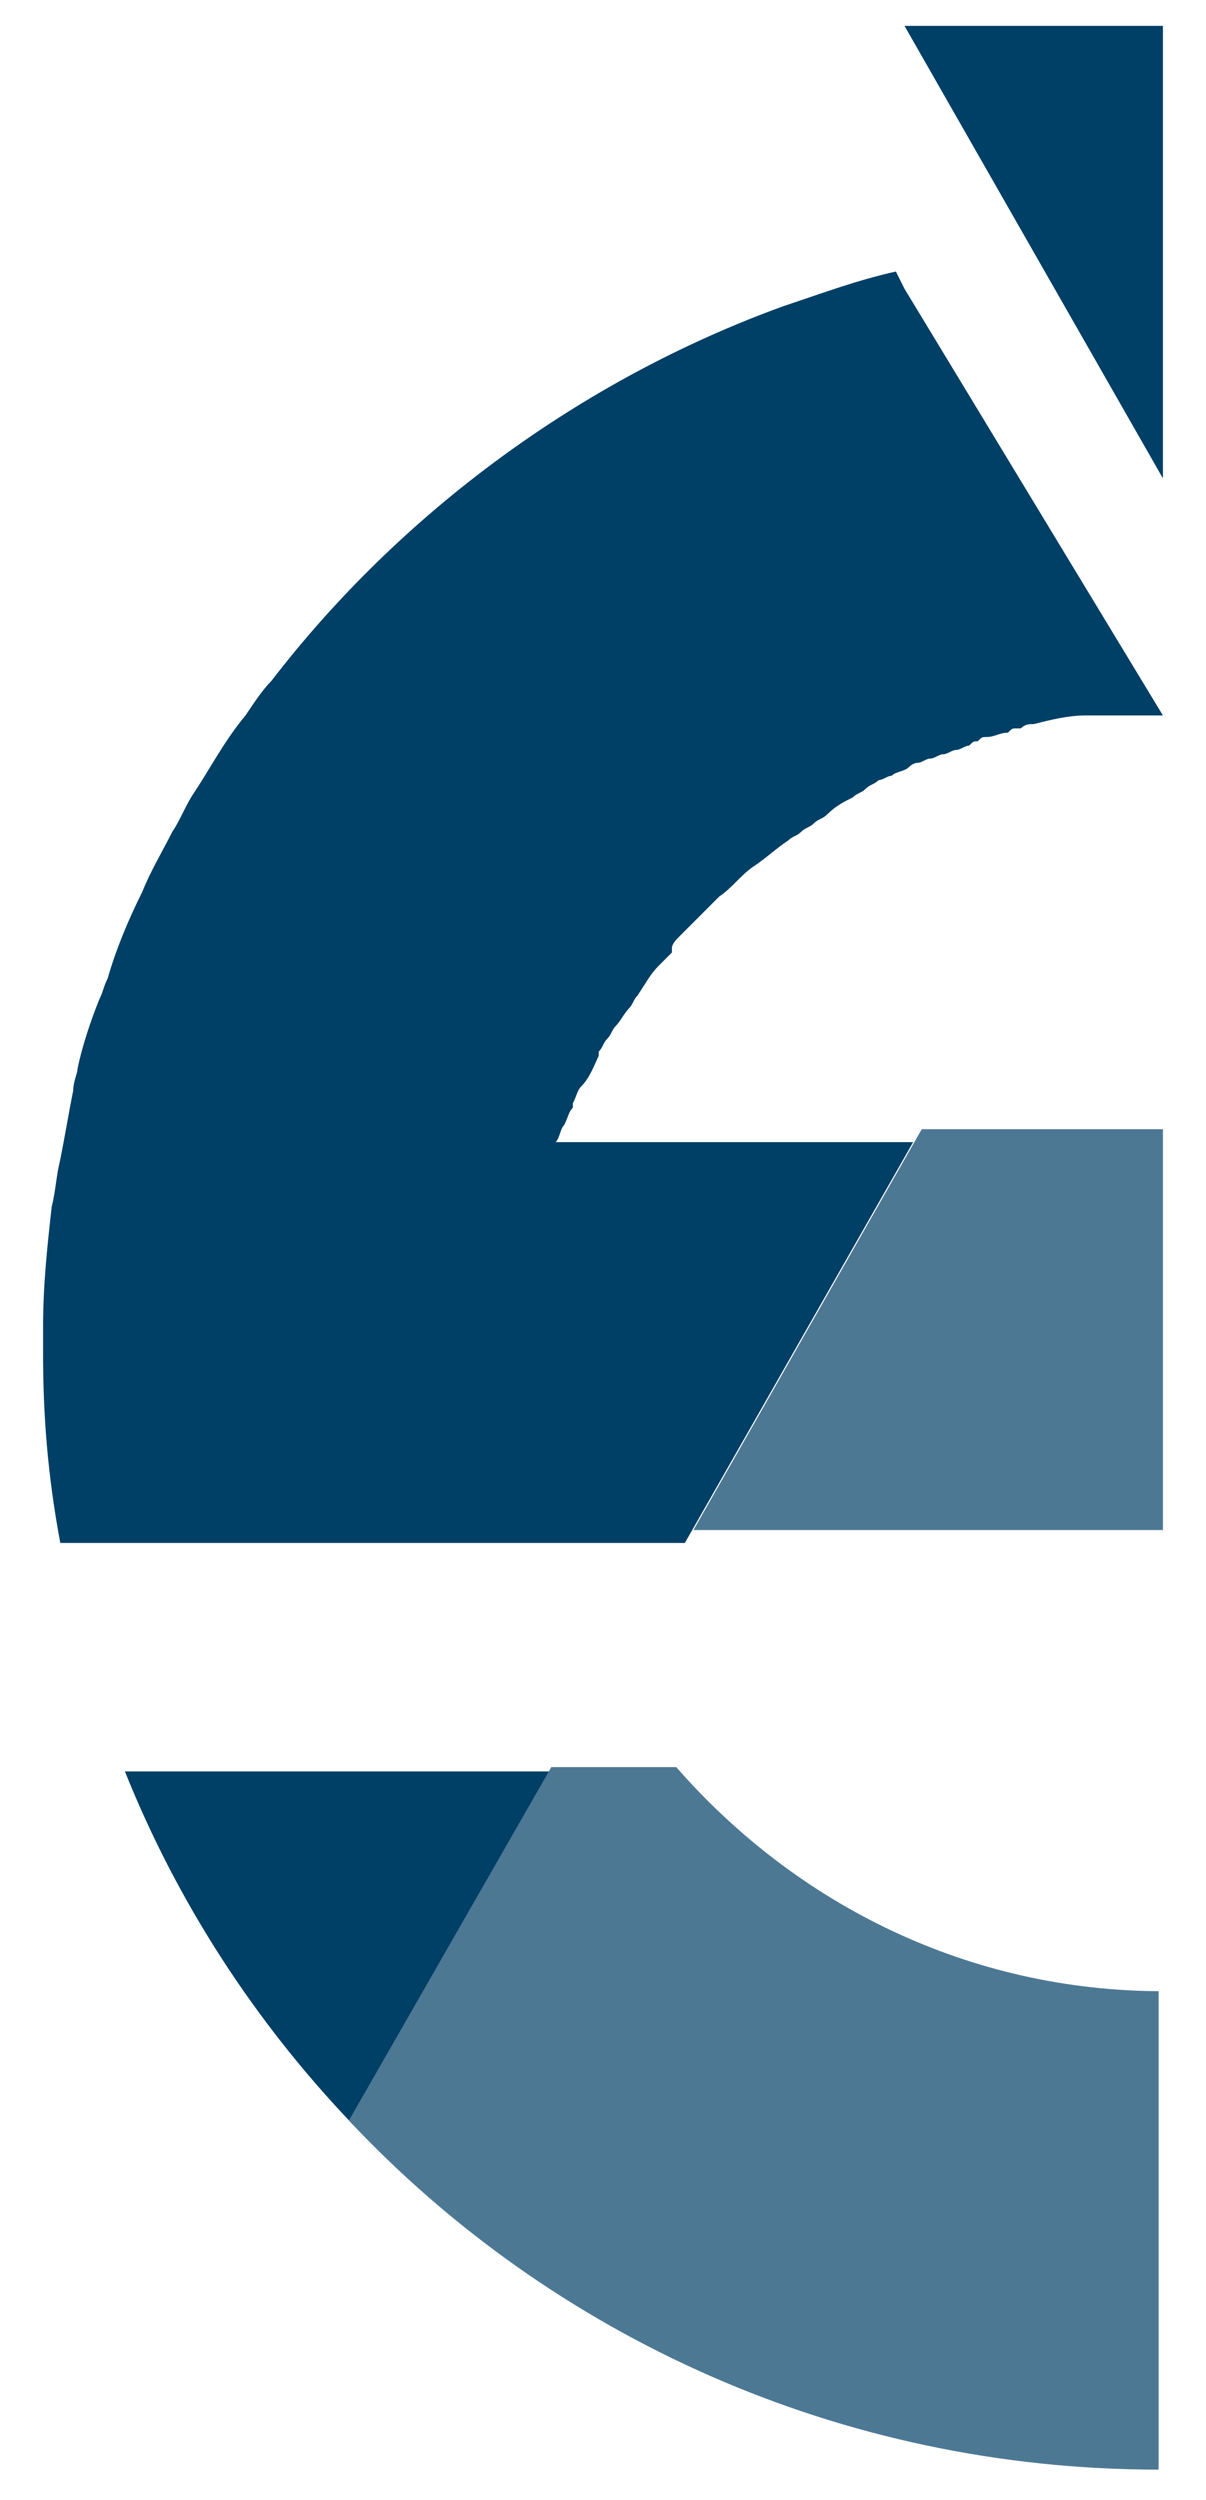
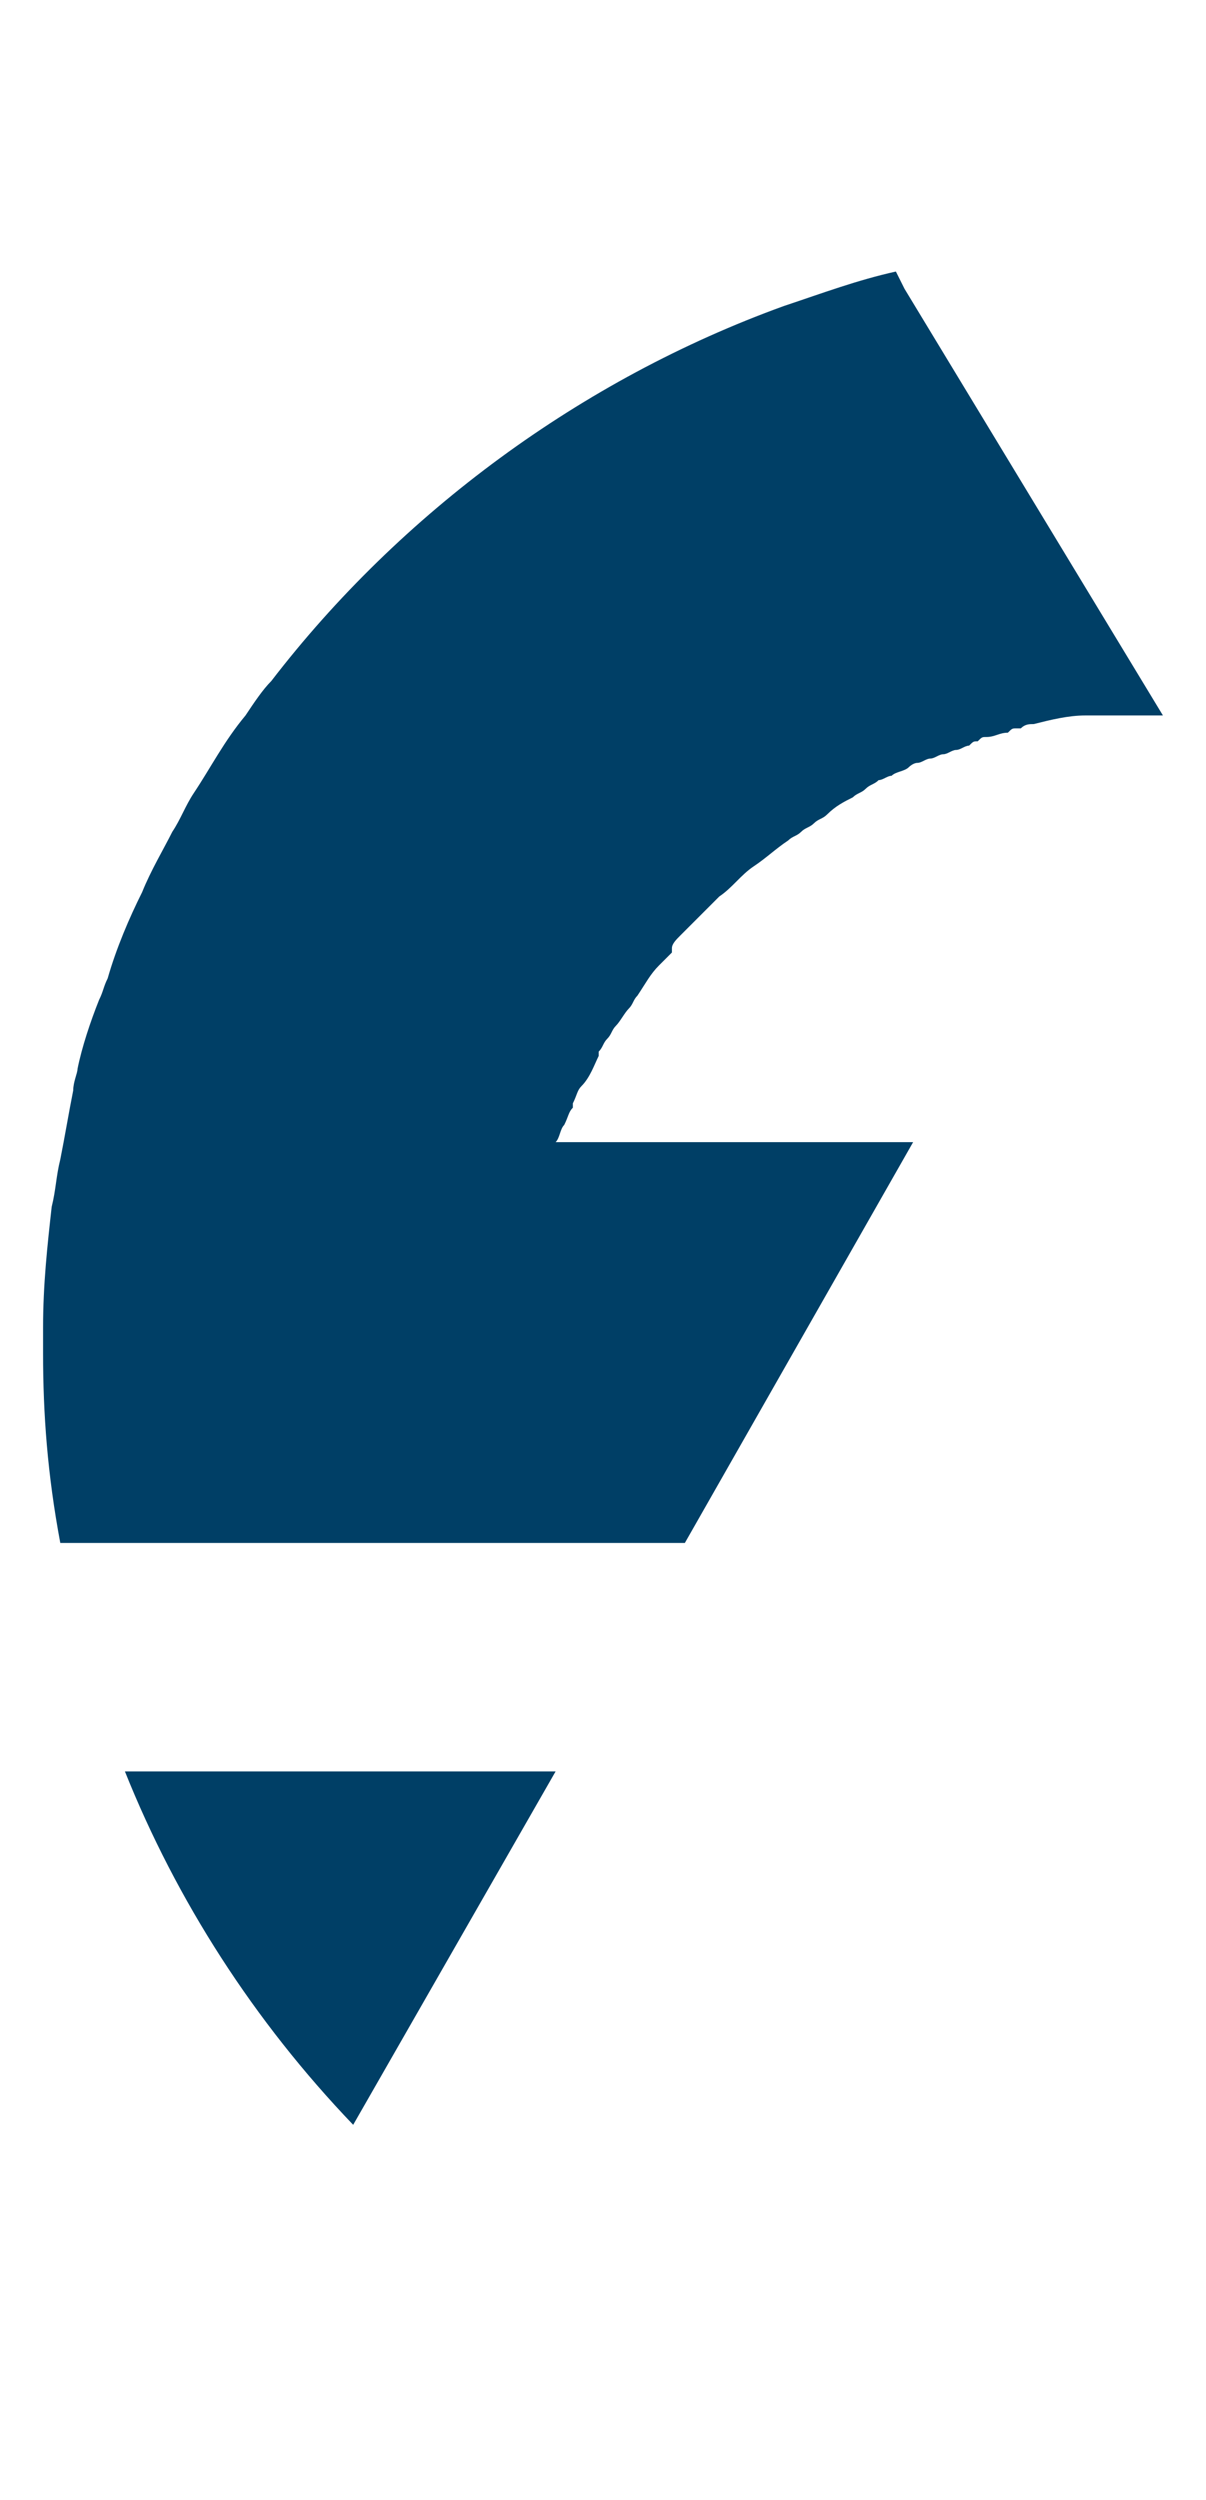
<svg xmlns="http://www.w3.org/2000/svg" version="1.1" id="Ebene_1" x="0px" y="0px" viewBox="0 0 28 58" style="enable-background:new 0 0 28 58;" xml:space="preserve">
  <style type="text/css">
	.st0{fill:#003F66;}
	.st1{fill:#4C7894;}
</style>
  <g>
    <g>
-       <path class="st0" d="M2.9,41.1h10l-4.7,8.2C5.9,46.9,4.1,44.1,2.9,41.1z" />
+       <path class="st0" d="M2.9,41.1h10l-4.7,8.2C5.9,46.9,4.1,44.1,2.9,41.1" />
      <path class="st0" d="M27,16.6c-0.2,0-0.4,0-0.6,0c0,0-0.1,0-0.1,0c-0.1,0-0.2,0-0.4,0c-0.1,0-0.2,0-0.4,0c-0.1,0-0.2,0-0.3,0    c-0.4,0-0.8,0.1-1.2,0.2c-0.1,0-0.2,0-0.3,0.1c0,0-0.1,0-0.1,0c-0.1,0-0.1,0-0.2,0.1c-0.2,0-0.3,0.1-0.5,0.1c-0.1,0-0.1,0-0.2,0.1    c-0.1,0-0.1,0-0.2,0.1c-0.1,0-0.2,0.1-0.3,0.1c-0.1,0-0.2,0.1-0.3,0.1c0,0,0,0,0,0c-0.1,0-0.2,0.1-0.3,0.1c-0.1,0-0.2,0.1-0.3,0.1    c0,0,0,0,0,0c-0.1,0-0.2,0.1-0.2,0.1c-0.1,0.1-0.3,0.1-0.4,0.2c-0.1,0-0.2,0.1-0.3,0.1c-0.1,0.1-0.2,0.1-0.3,0.2c0,0,0,0,0,0    c-0.1,0.1-0.2,0.1-0.3,0.2c-0.2,0.1-0.4,0.2-0.6,0.4c-0.1,0.1-0.2,0.1-0.3,0.2c-0.1,0.1-0.2,0.1-0.3,0.2c-0.1,0.1-0.2,0.1-0.3,0.2    c-0.3,0.2-0.5,0.4-0.8,0.6c-0.3,0.2-0.5,0.5-0.8,0.7c-0.1,0.1-0.2,0.2-0.3,0.3c-0.1,0.1-0.2,0.2-0.3,0.3c-0.1,0.1-0.2,0.2-0.3,0.3    c0,0,0,0,0,0c-0.1,0.1-0.2,0.2-0.2,0.3c0,0,0,0,0,0.1c-0.1,0.1-0.2,0.2-0.3,0.3c-0.2,0.2-0.3,0.4-0.5,0.7    c-0.1,0.1-0.1,0.2-0.2,0.3c-0.1,0.1-0.2,0.3-0.3,0.4c-0.1,0.1-0.1,0.2-0.2,0.3c-0.1,0.1-0.1,0.2-0.2,0.3c0,0,0,0.1,0,0.1    c-0.1,0.2-0.2,0.5-0.4,0.7c-0.1,0.1-0.1,0.2-0.2,0.4c0,0,0,0,0,0.1c-0.1,0.1-0.1,0.2-0.2,0.4c-0.1,0.1-0.1,0.3-0.2,0.4h8.3    l-5.3,9.3H1.4C1.1,34.2,1,32.8,1,31.4c0-0.2,0-0.4,0-0.6c0-1,0.1-1.9,0.2-2.8c0.1-0.4,0.1-0.7,0.2-1.1c0.1-0.5,0.2-1.1,0.3-1.6    c0-0.2,0.1-0.4,0.1-0.5c0.1-0.5,0.3-1.1,0.5-1.6c0.1-0.2,0.1-0.3,0.2-0.5c0.2-0.7,0.5-1.4,0.8-2c0.2-0.5,0.5-1,0.7-1.4    c0.2-0.3,0.3-0.6,0.5-0.9c0.4-0.6,0.7-1.2,1.2-1.8c0.2-0.3,0.4-0.6,0.6-0.8c0,0,0,0,0,0c3-3.9,7.2-7,11.9-8.7c0,0,0,0,0,0    c0.9-0.3,1.7-0.6,2.6-0.8l0.2,0.4L27,16.6z" />
    </g>
-     <polygon class="st0" points="27,0.6 21,0.6 27,11.1 27,11.1  " />
-     <polygon class="st1" points="27,26.2 21.4,26.2 16.1,35.5 27,35.5  " />
-     <path class="st1" d="M27,46.2L27,46.2c-4.5,0-8.5-2-11.3-5.2h-2.9l-4.7,8.2c4.7,5,11.4,8.1,18.8,8.1h0V46.2z" />
  </g>
</svg>